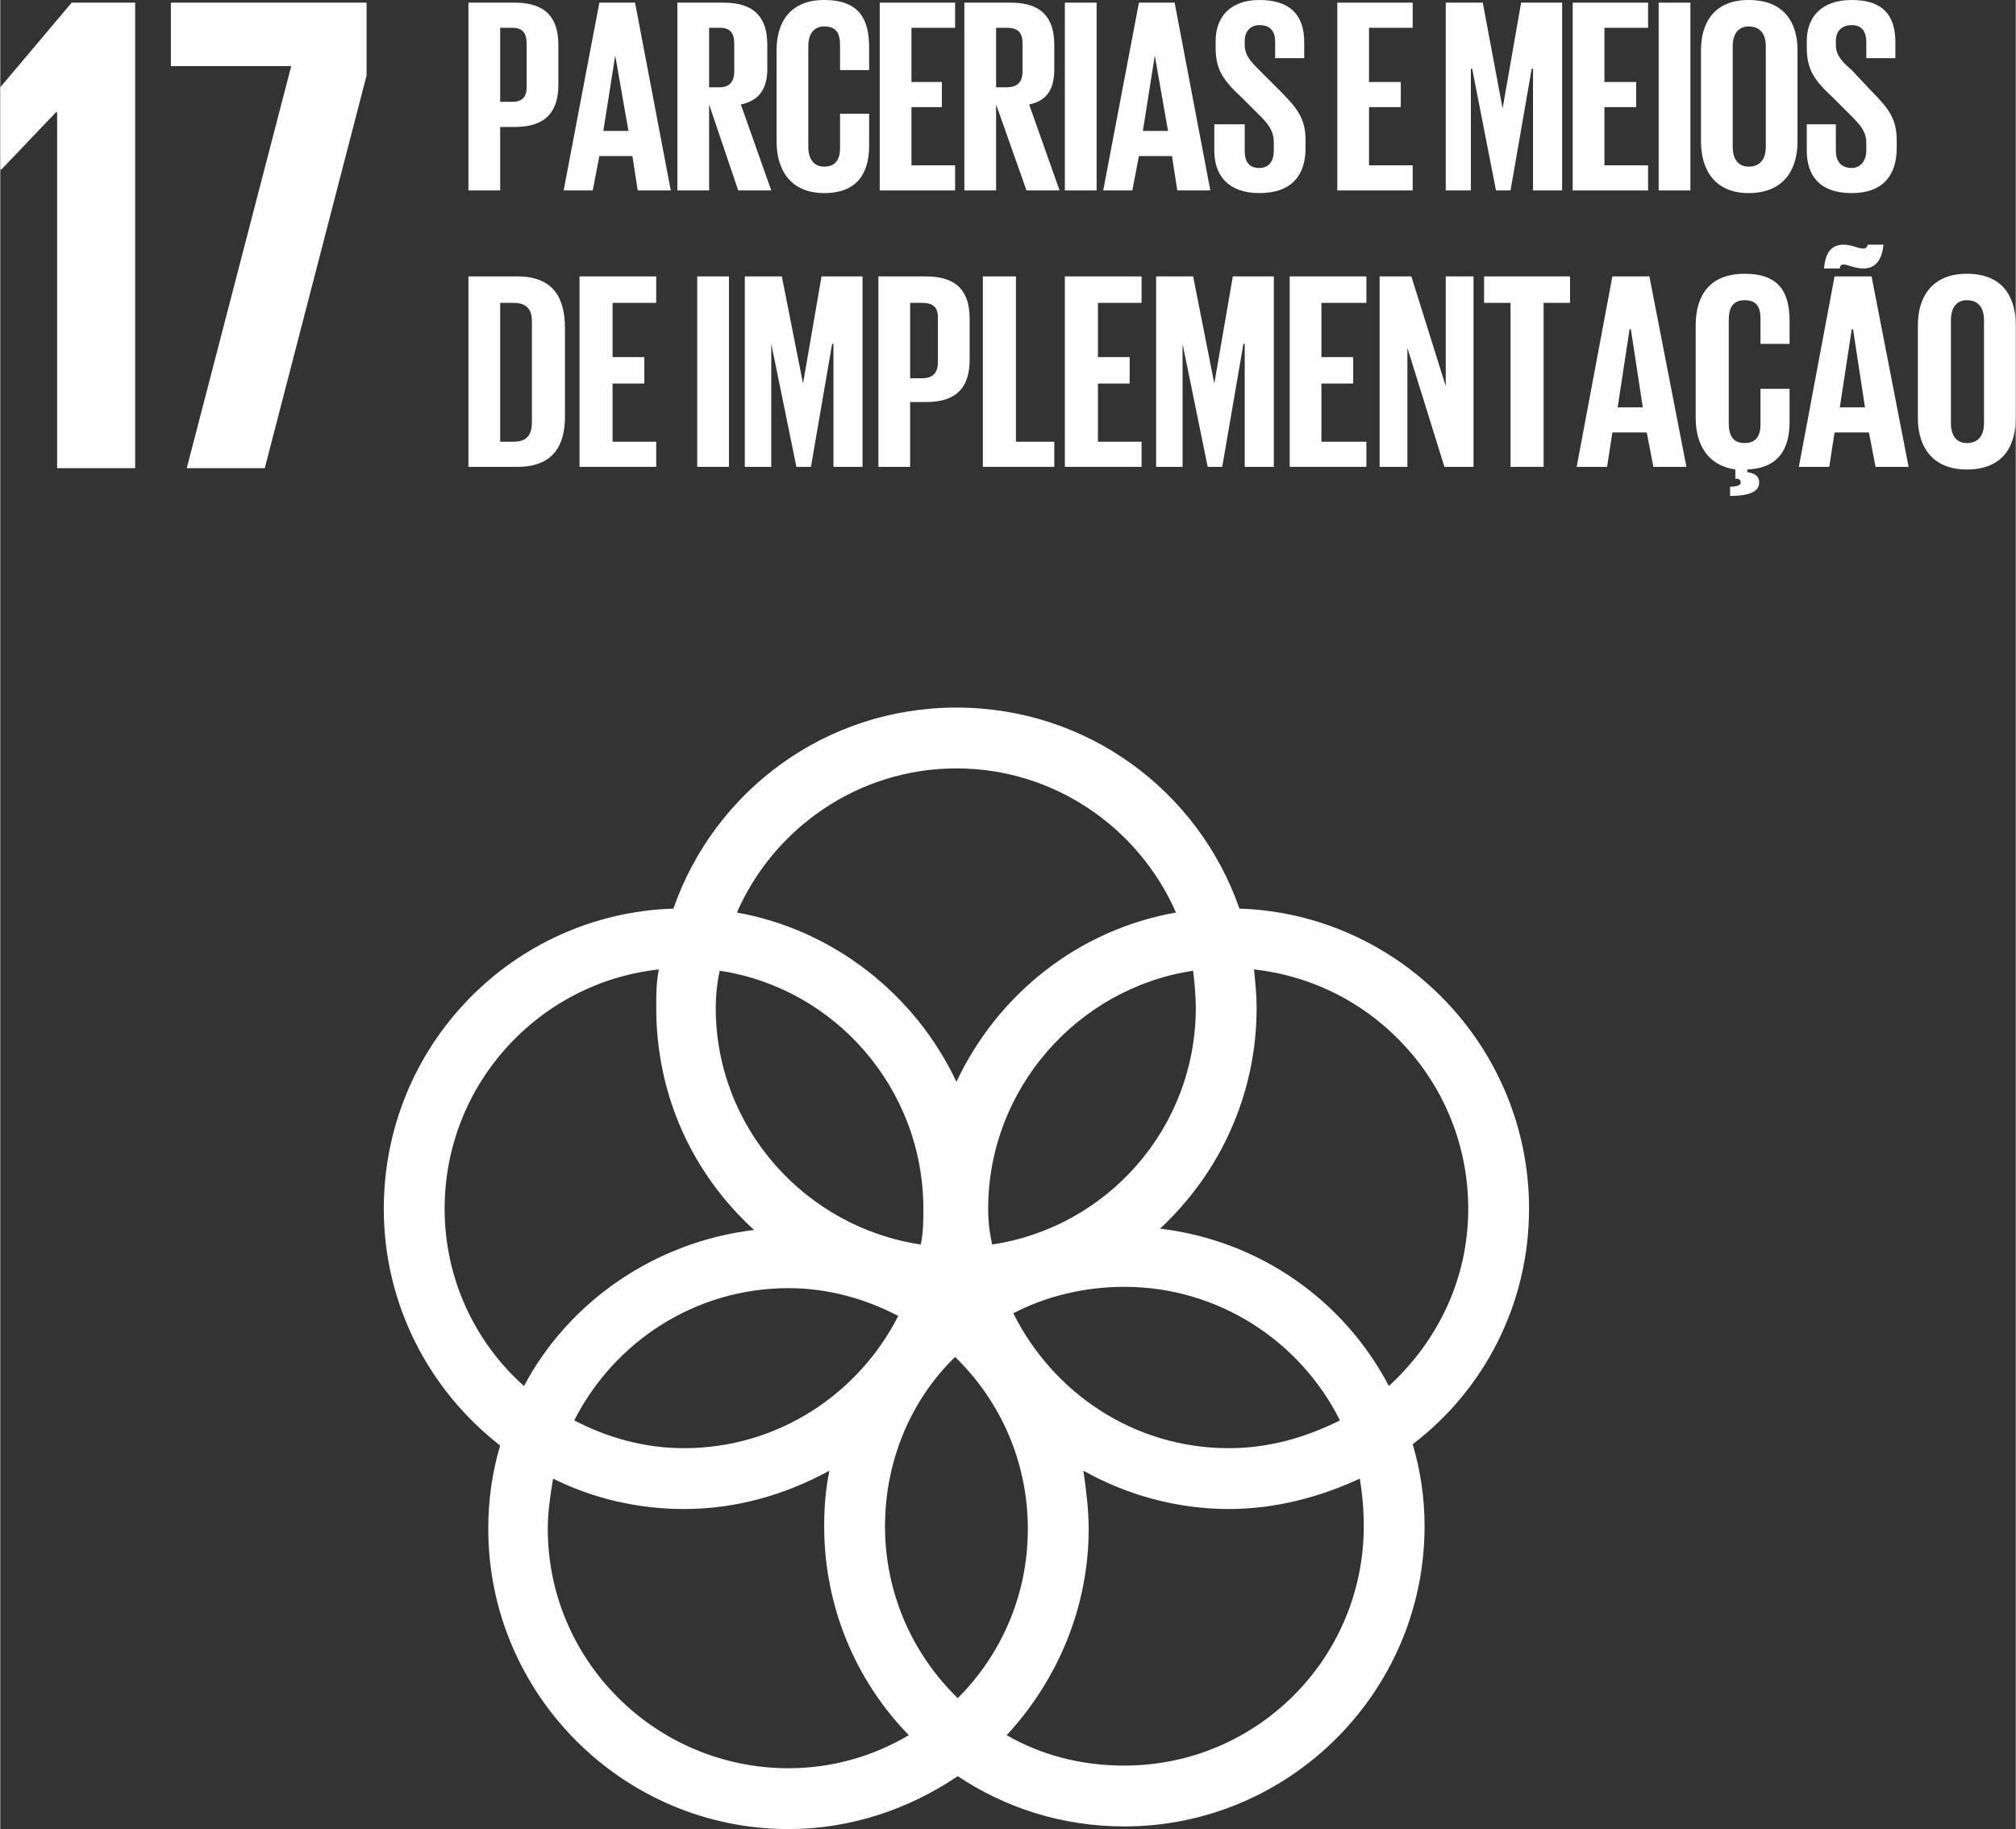
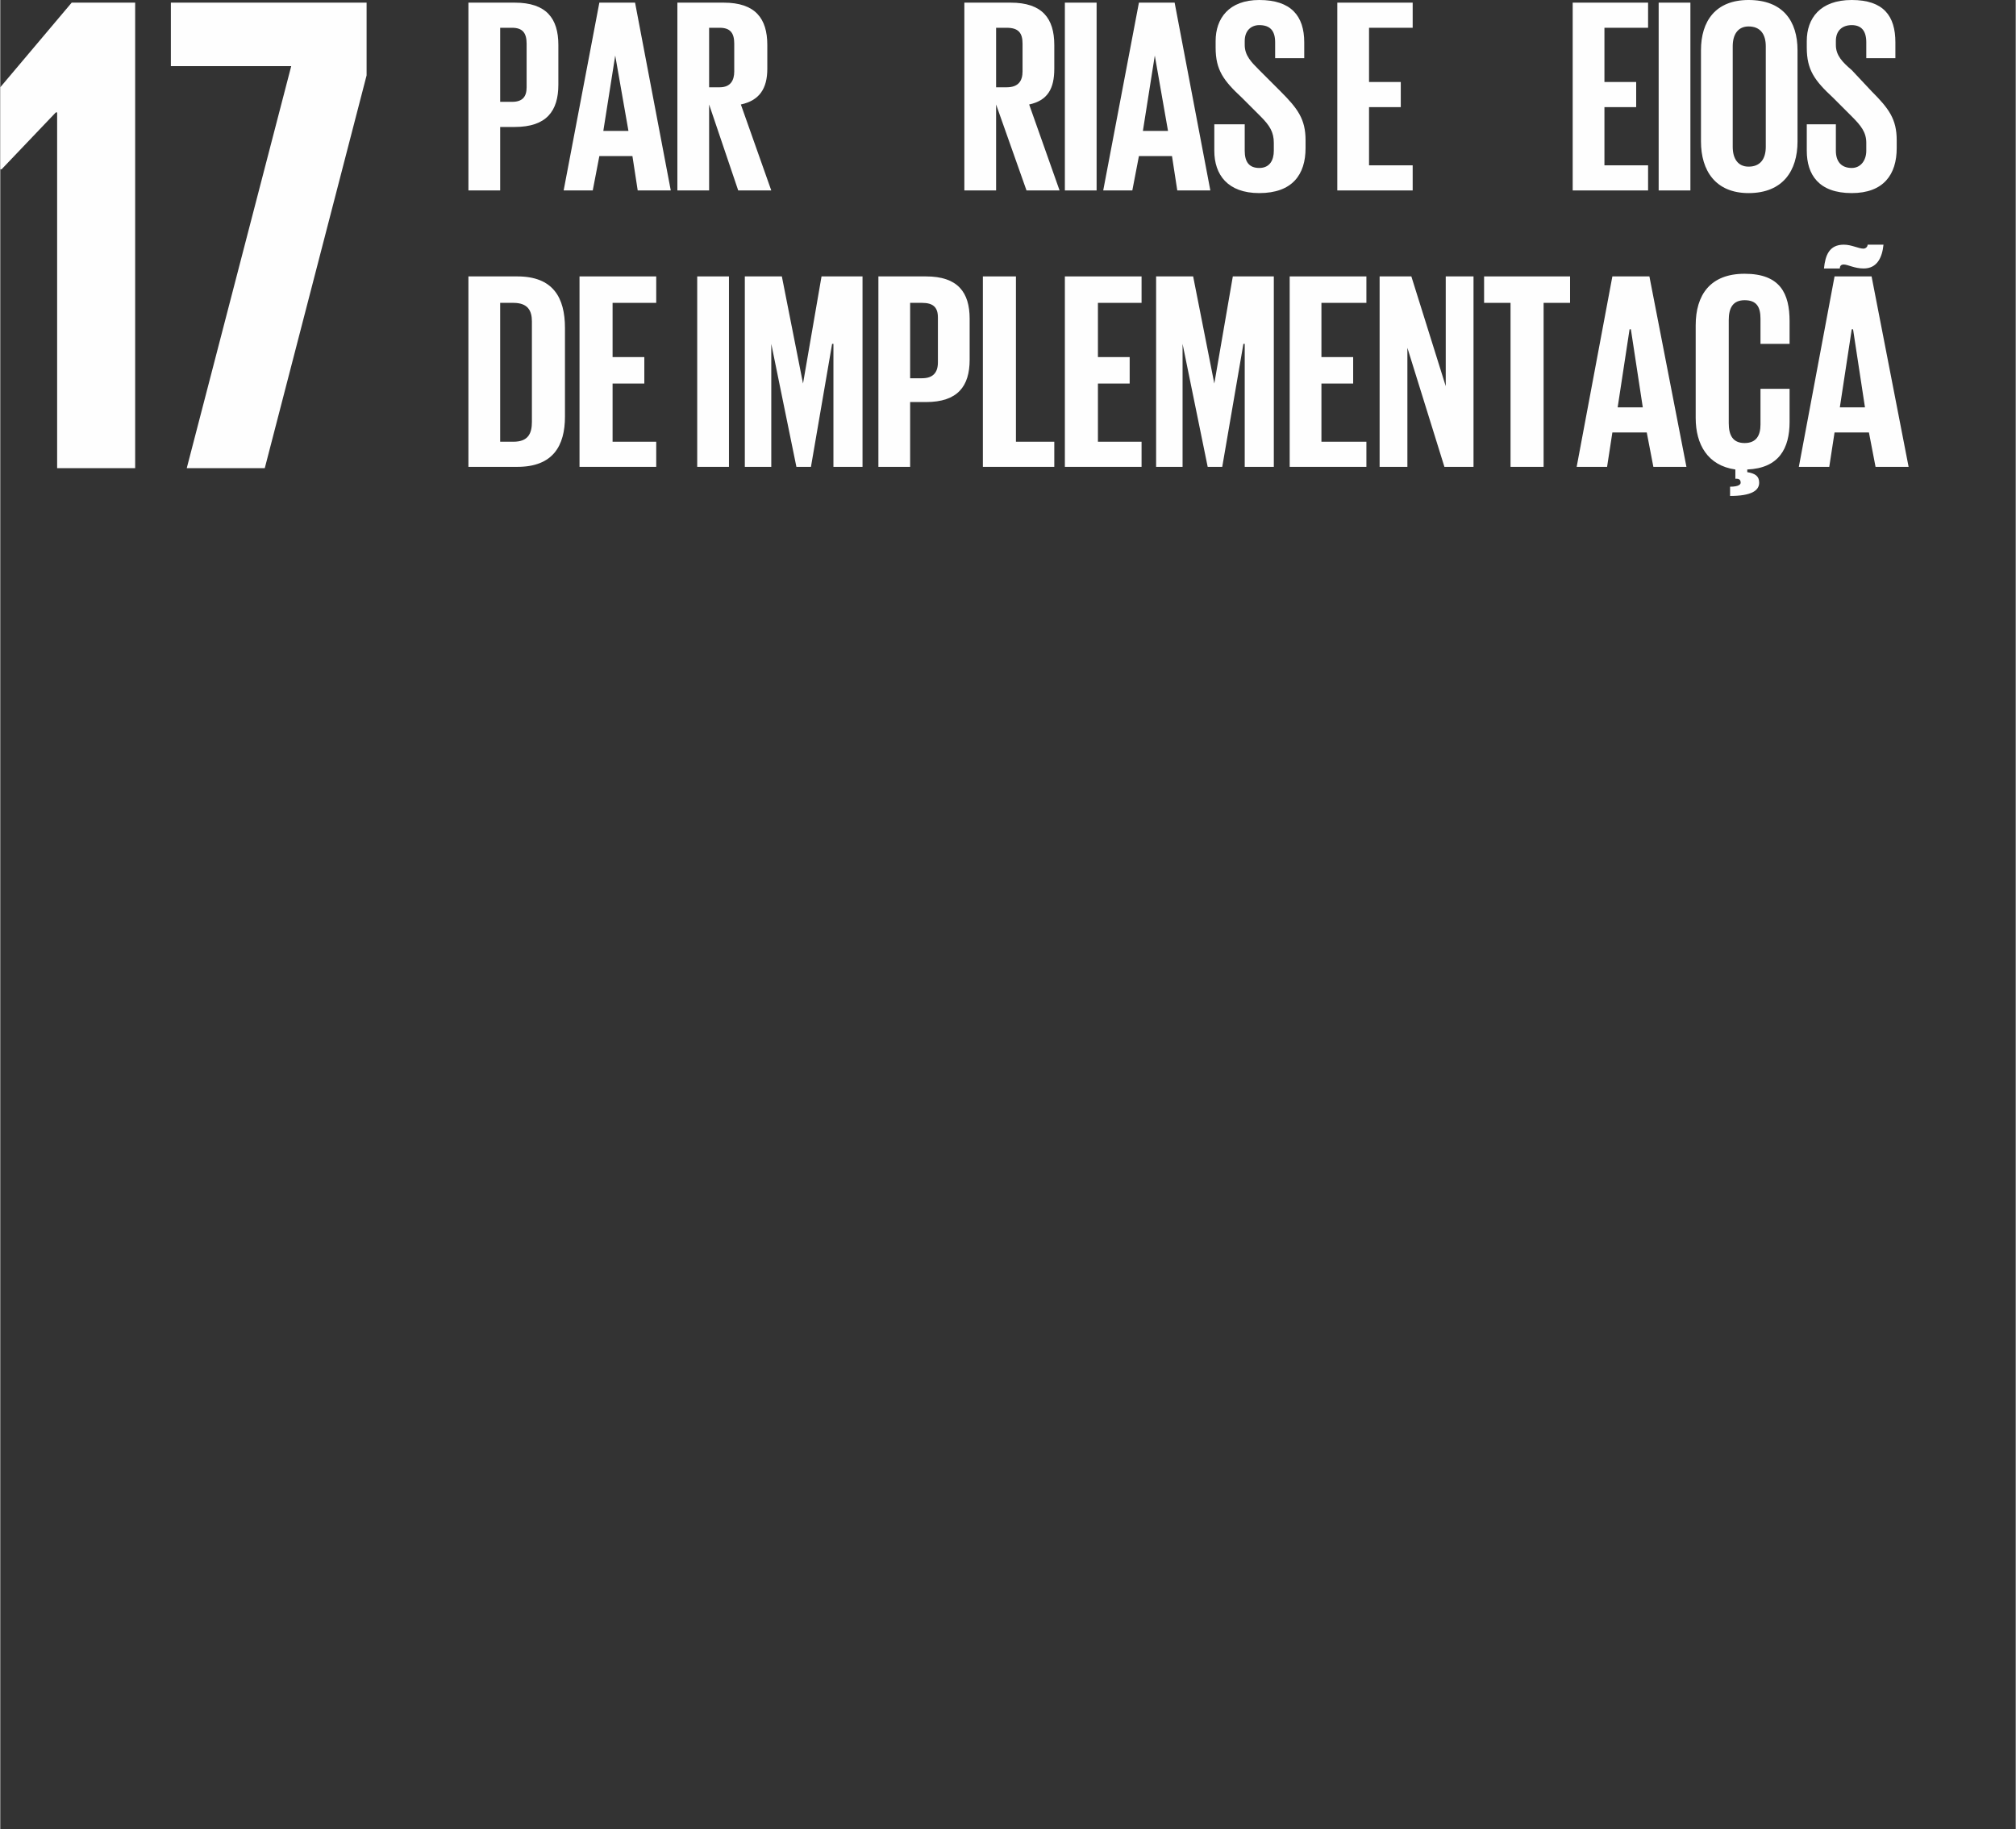
<svg xmlns="http://www.w3.org/2000/svg" xml:space="preserve" width="42.096mm" height="38.191mm" version="1.1" style="shape-rendering:geometricPrecision; text-rendering:geometricPrecision; image-rendering:optimizeQuality; fill-rule:evenodd; clip-rule:evenodd" viewBox="0 0 1524 1383">
  <rect x="0" y="0" width="1524" height="1383" fill="#333333" stroke="none" />
  <defs>
    <style type="text/css">
   
    .fil0 {fill:#FEFEFE;fill-rule:nonzero}
   
  </style>
  </defs>
  <g id="__x0023_Layer_x0020_1">
    <g id="_989628720">
      <polygon class="fil0" points="102,2 102,354 43,354 43,85 42,85 1,128 0,128 0,66 54,2 " />
      <polygon class="fil0" points="129,2 277,2 277,57 200,354 141,354 220,50 129,50 " />
-       <path class="fil0" d="M1156 914c0,-123 -98,-223 -219,-227 -31,-89 -115,-152 -214,-152 -99,0 -183,63 -214,152 -122,4 -219,104 -219,227 0,72 34,137 88,179 -6,20 -9,41 -9,63 0,125 102,227 227,227 47,0 91,-15 128,-40 36,24 79,38 126,38 125,0 227,-102 227,-227 0,-21 -3,-42 -9,-62 54,-41 88,-106 88,-178zm-252 -152l0 0c0,91 -67,166 -154,179 -2,-9 -3,-18 -3,-27 0,-91 68,-167 155,-180 1,9 2,19 2,28zm-180 522l0 0c-34,-33 -55,-79 -55,-130 0,-50 20,-96 53,-128 34,33 55,79 55,130 0,50 -20,95 -53,128zm-180 -550l0 0c87,13 154,89 154,180 0,9 0,18 -2,27 -87,-13 -155,-88 -155,-179 0,-9 1,-19 3,-28zm135 261l0 0c-30,59 -91,100 -162,100 -30,0 -58,-8 -83,-21 30,-59 91,-100 162,-100 30,0 58,8 83,21zm87 -2l0 0c25,-13 54,-20 84,-20 71,0 133,41 163,101 -26,13 -54,21 -84,21 -72,0 -133,-42 -163,-102zm-43 -412l0 0c74,0 138,45 166,109 -74,13 -135,62 -166,128 -31,-66 -93,-115 -166,-128 28,-64 92,-109 166,-109zm-387 333l0 0c0,-94 71,-171 162,-181 -2,10 -2,19 -2,29 0,67 28,126 74,168 -75,9 -140,54 -174,118 -37,-33 -60,-81 -60,-134zm78 242l0 0c0,-13 2,-26 4,-38 30,15 64,23 99,23 40,0 77,-11 110,-29 -3,14 -4,28 -4,42 0,61 24,117 64,158 -27,16 -58,25 -91,25 -100,0 -182,-81 -182,-181zm617 -2l0 0c0,100 -81,181 -181,181 -33,0 -63,-8 -89,-23 38,-41 62,-96 62,-156 0,-15 -2,-30 -4,-44 32,18 70,29 110,29 35,0 69,-9 99,-23 2,12 3,24 3,36zm-154 -225l0 0c45,-42 73,-101 73,-167 0,-10 -1,-19 -2,-29 91,10 162,87 162,181 0,53 -23,100 -60,134 -34,-65 -98,-110 -173,-119z" />
      <path class="fil0" d="M354 2l35 0c24,0 33,12 33,32l0 30c0,20 -9,32 -33,32l-11 0 0 48 -24 0 0 -142zm24 19l0 0 0 56 9 0c8,0 11,-4 11,-11l0 -33c0,-8 -3,-12 -11,-12l-9 0z" />
      <path class="fil0" d="M426 144l27 -142 27 0 27 142 -25 0 -4 -26 -25 0 -5 26 -22 0zm30 -45l0 0 19 0 -10 -57 0 0 -9 57z" />
      <path class="fil0" d="M536 79l0 65 -24 0 0 -142 35 0c24,0 33,12 33,32l0 18c0,15 -6,24 -20,27l23 65 -25 0 -22 -65zm0 -58l0 0 0 45 8 0c8,0 11,-5 11,-12l0 -21c0,-8 -3,-12 -11,-12l-8 0z" />
-       <path class="fil0" d="M587 107l0 -69c0,-22 11,-38 36,-38 27,0 34,15 34,36l0 17 -22 0 0 -19c0,-9 -3,-14 -12,-14 -8,0 -12,6 -12,15l0 76c0,9 4,15 12,15 9,0 12,-6 12,-14l0 -26 22 0 0 24c0,21 -9,36 -34,36 -25,0 -36,-17 -36,-39z" />
-       <polygon class="fil0" points="665,2 722,2 722,21 689,21 689,62 712,62 712,81 689,81 689,125 722,125 722,144 665,144 " />
      <path class="fil0" d="M753 79l0 65 -24 0 0 -142 35 0c24,0 33,12 33,32l0 18c0,15 -5,24 -19,27l23 65 -25 0 -23 -65zm0 -58l0 0 0 45 8 0c9,0 12,-5 12,-12l0 -21c0,-8 -3,-12 -12,-12l-8 0z" />
      <polygon class="fil0" points="805,2 829,2 829,144 805,144 " />
      <path class="fil0" d="M834 144l27 -142 27 0 27 142 -25 0 -4 -26 -25 0 -5 26 -22 0zm30 -45l0 0 19 0 -10 -57 0 0 -9 57z" />
      <path class="fil0" d="M918 114l0 -20 23 0 0 20c0,8 3,13 11,13 8,0 11,-6 11,-13l0 -6c0,-8 -3,-13 -10,-20l-14 -14c-14,-13 -20,-21 -20,-38l0 -5c0,-17 10,-31 33,-31 24,0 34,12 34,32l0 12 -22 0 0 -12c0,-9 -4,-13 -12,-13 -6,0 -11,4 -11,12l0 3c0,8 5,13 11,19l16 16c13,13 19,21 19,37l0 6c0,20 -10,34 -35,34 -24,0 -34,-14 -34,-32z" />
      <polygon class="fil0" points="1011,2 1068,2 1068,21 1035,21 1035,62 1059,62 1059,81 1035,81 1035,125 1068,125 1068,144 1011,144 " />
-       <polygon class="fil0" points="1159,52 1158,52 1142,144 1131,144 1113,52 1112,52 1112,144 1093,144 1093,2 1121,2 1136,82 1136,82 1150,2 1181,2 1181,144 1159,144 " />
      <polygon class="fil0" points="1189,2 1246,2 1246,21 1213,21 1213,62 1237,62 1237,81 1213,81 1213,125 1246,125 1246,144 1189,144 " />
      <polygon class="fil0" points="1254,2 1278,2 1278,144 1254,144 " />
      <path class="fil0" d="M1286 107l0 -69c0,-22 11,-38 36,-38 26,0 37,16 37,38l0 69c0,22 -11,39 -37,39 -25,0 -36,-17 -36,-39zm49 4l0 0 0 -76c0,-9 -4,-15 -13,-15 -8,0 -12,6 -12,15l0 76c0,9 4,15 12,15 9,0 13,-6 13,-15z" />
      <path class="fil0" d="M1366 114l0 -20 22 0 0 20c0,8 4,13 12,13 7,0 11,-6 11,-13l0 -6c0,-8 -4,-13 -11,-20l-14 -14c-14,-13 -20,-21 -20,-38l0 -5c0,-17 10,-31 34,-31 24,0 33,12 33,32l0 12 -22 0 0 -12c0,-9 -4,-13 -11,-13 -7,0 -12,4 -12,12l0 3c0,8 5,13 12,19l15 16c13,13 19,21 19,37l0 6c0,20 -10,34 -34,34 -25,0 -34,-14 -34,-32z" />
      <path class="fil0" d="M427 248l0 67c0,22 -9,38 -36,38l-37 0 0 -144 37 0c27,0 36,16 36,39zm-39 86l0 0c11,0 14,-6 14,-15l0 -76c0,-8 -3,-14 -14,-14l-10 0 0 105 10 0z" />
      <polygon class="fil0" points="438,209 496,209 496,229 463,229 463,270 487,270 487,290 463,290 463,334 496,334 496,353 438,353 " />
      <polygon class="fil0" points="527,209 551,209 551,353 527,353 " />
      <polygon class="fil0" points="630,260 629,260 613,353 602,353 583,260 583,260 583,353 563,353 563,209 591,209 607,290 607,290 621,209 652,209 652,353 630,353 " />
      <path class="fil0" d="M664 209l36 0c24,0 33,12 33,32l0 31c0,20 -9,32 -33,32l-12 0 0 49 -24 0 0 -144zm24 20l0 0 0 57 9 0c8,0 12,-4 12,-12l0 -34c0,-8 -4,-11 -12,-11l-9 0z" />
      <polygon class="fil0" points="743,209 768,209 768,334 797,334 797,353 743,353 " />
      <polygon class="fil0" points="805,209 863,209 863,229 830,229 830,270 854,270 854,290 830,290 830,334 863,334 863,353 805,353 " />
      <polygon class="fil0" points="941,260 940,260 924,353 913,353 894,260 894,260 894,353 874,353 874,209 902,209 918,290 918,290 932,209 963,209 963,353 941,353 " />
      <polygon class="fil0" points="975,209 1033,209 1033,229 999,229 999,270 1023,270 1023,290 999,290 999,334 1033,334 1033,353 975,353 " />
      <polygon class="fil0" points="1064,263 1064,353 1043,353 1043,209 1067,209 1093,292 1093,209 1114,209 1114,353 1092,353 " />
      <polygon class="fil0" points="1122,209 1187,209 1187,229 1167,229 1167,353 1142,353 1142,229 1122,229 " />
      <path class="fil0" d="M1192 353l27 -144 28 0 28 144 -25 0 -5 -26 -26 0 -4 26 -23 0zm31 -45l0 0 19 0 -9 -59 -1 0 -9 59z" />
      <path class="fil0" d="M1308 368c7,0 8,-2 8,-3 0,-2 -1,-3 -3,-3l-1 0 0 -7c-21,-3 -30,-19 -30,-39l0 -70c0,-23 11,-39 37,-39 27,0 34,15 34,36l0 17 -22 0 0 -19c0,-9 -3,-14 -12,-14 -9,0 -12,6 -12,15l0 78c0,9 3,15 12,15 9,0 12,-6 12,-14l0 -27 22 0 0 25c0,20 -8,35 -32,36l0 2c6,1 9,3 9,8 0,6 -6,10 -22,10l0 -7z" />
      <path class="fil0" d="M1360 353l27 -144 28 0 28 144 -25 0 -5 -26 -26 0 -4 26 -23 0zm19 -150l0 0c1,-10 4,-18 15,-18 6,0 11,3 15,3 1,0 3,-1 3,-3l12 0c-1,10 -5,18 -15,18 -7,0 -12,-3 -15,-3 -2,0 -3,1 -3,3l-12 0zm12 105l0 0 19 0 -9 -59 -1 0 -9 59z" />
-       <path class="fil0" d="M1450 316l0 -70c0,-23 12,-39 37,-39 26,0 37,16 37,39l0 70c0,23 -11,39 -37,39 -25,0 -37,-16 -37,-39zm50 4l0 0 0 -78c0,-9 -4,-15 -13,-15 -8,0 -12,6 -12,15l0 78c0,9 4,15 12,15 9,0 13,-6 13,-15z" />
    </g>
  </g>
</svg>